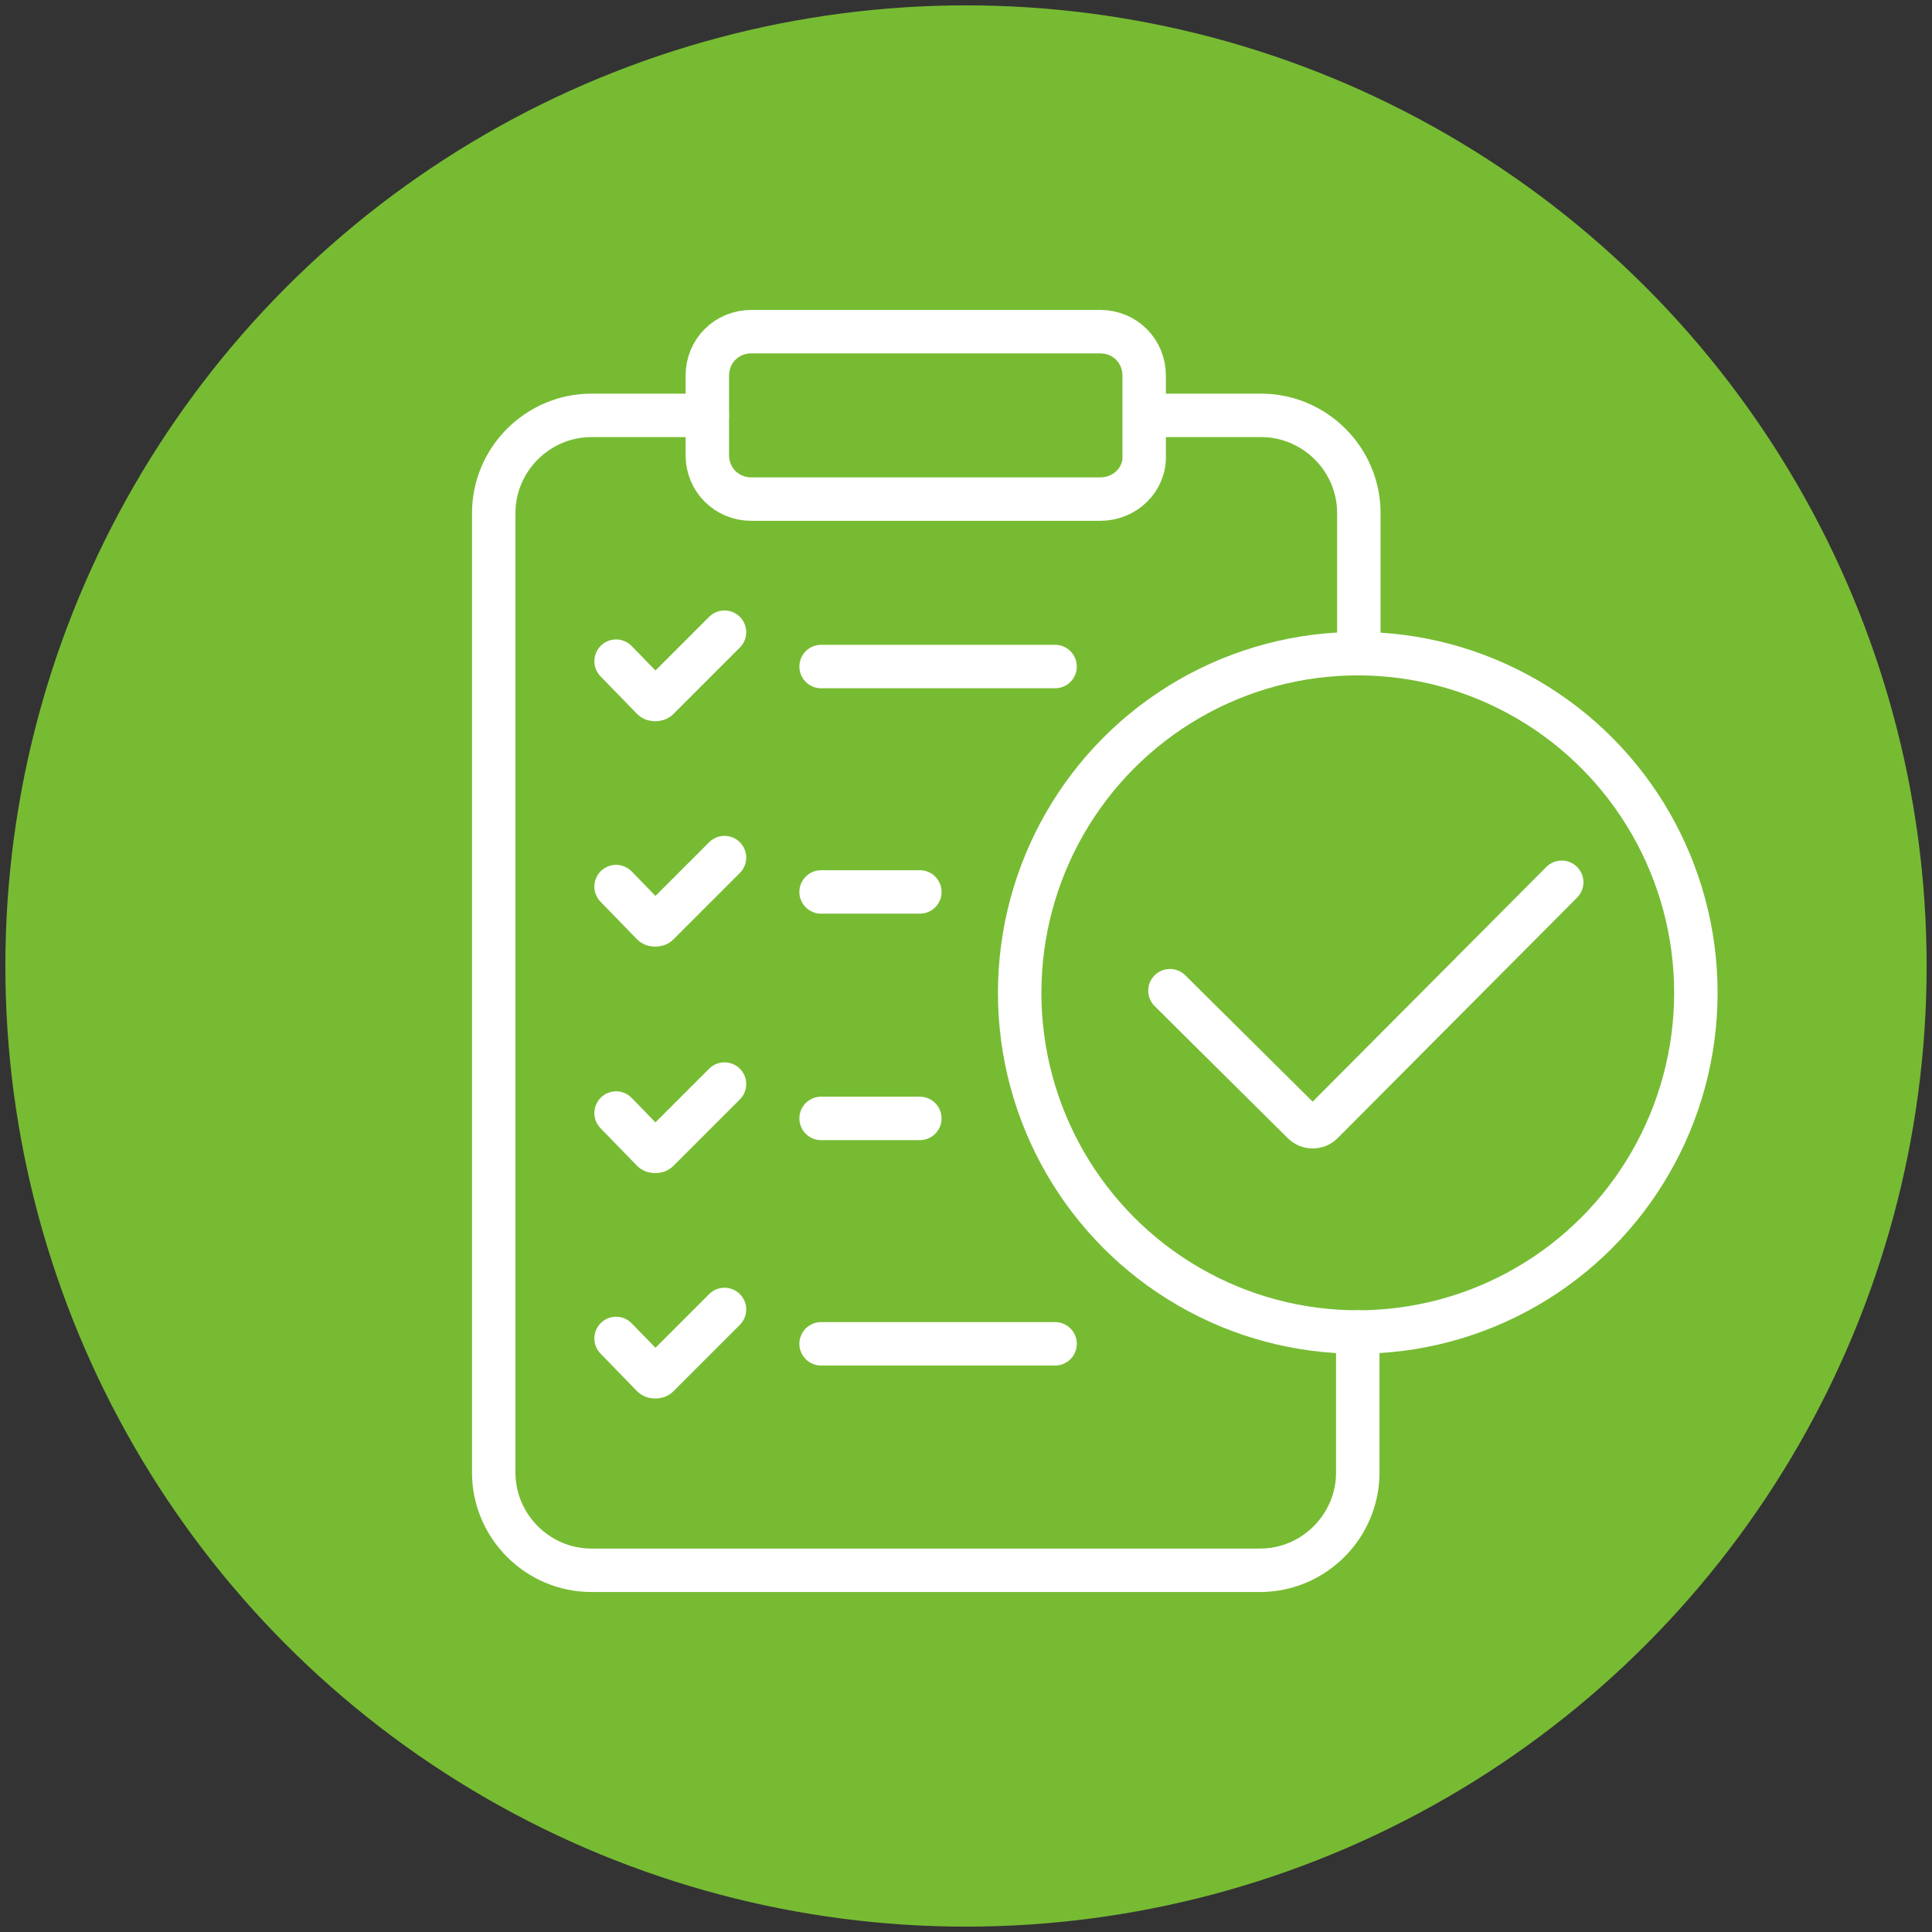
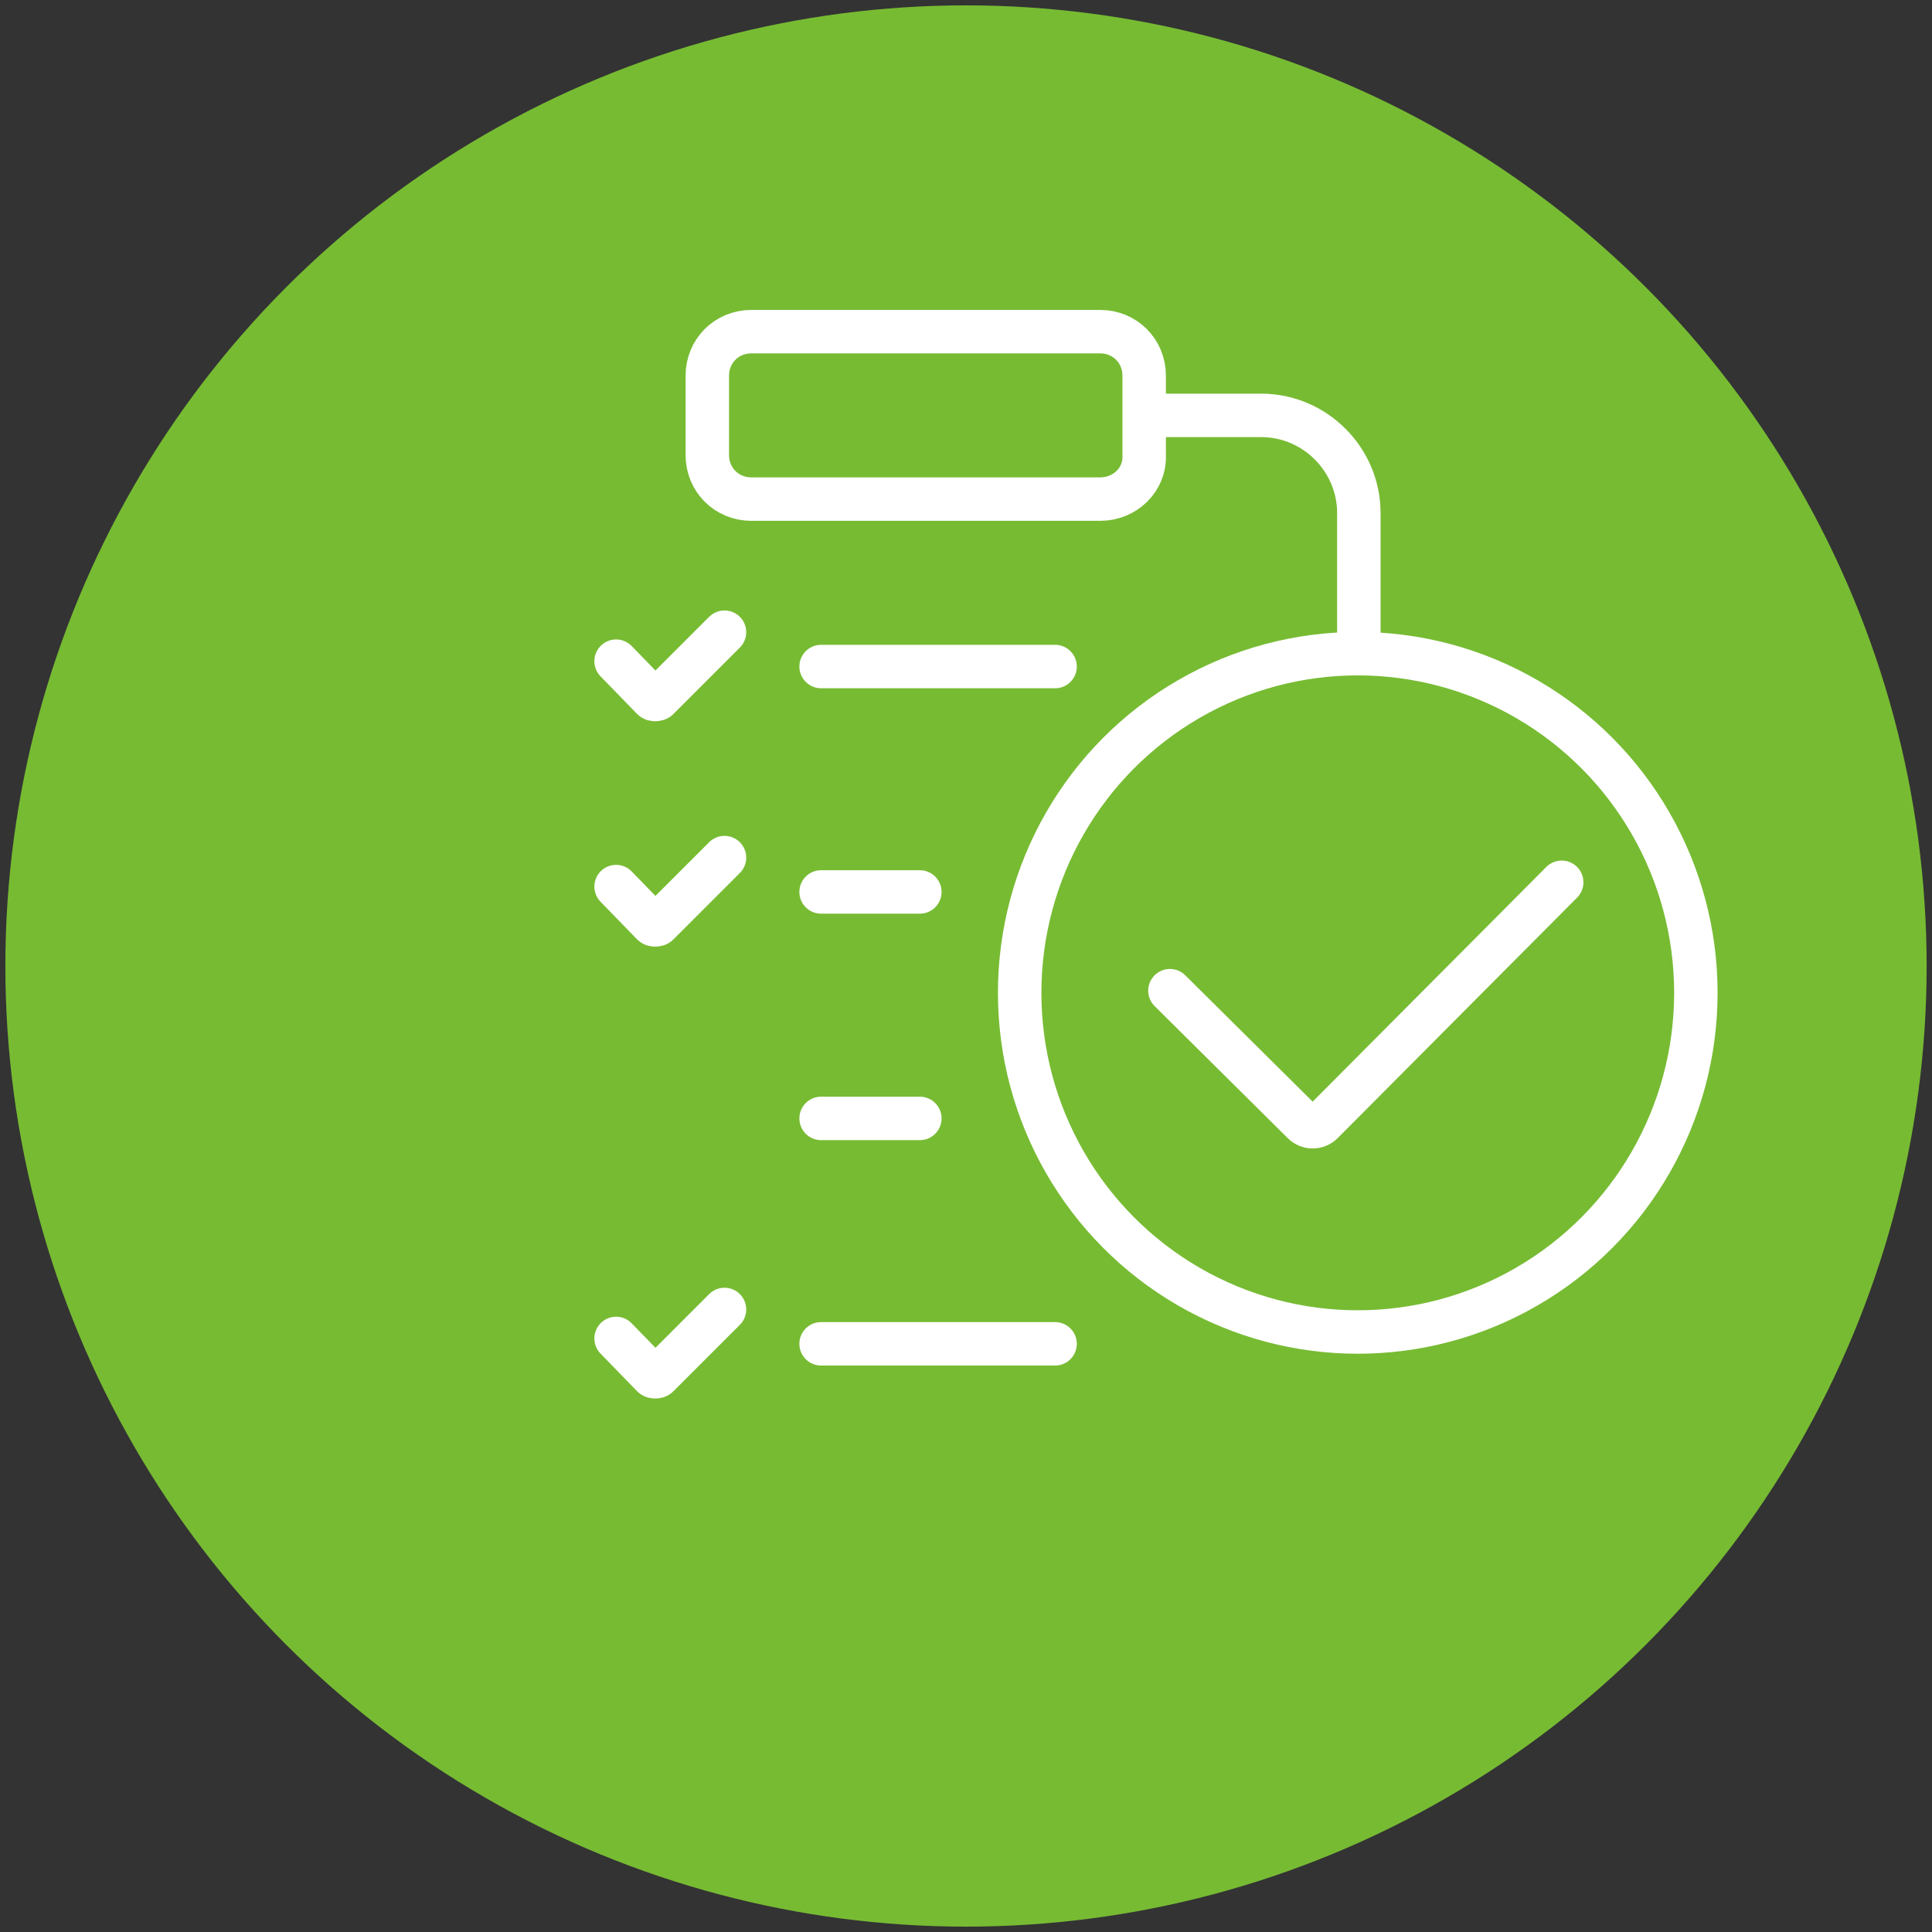
<svg xmlns="http://www.w3.org/2000/svg" version="1.1" id="Layer_1" x="0px" y="0px" viewBox="0 0 180 180" style="enable-background:new 0 0 180 180;" xml:space="preserve">
  <rect x="0" y="0" width="180" height="180" fill="#333333" stroke="none" />
  <style type="text/css"> .st0{fill:#77BB33;} .st1{fill:none;stroke:#FFFFFF;stroke-width:4.048;stroke-linecap:round;stroke-miterlimit:10;} </style>
  <g id="circle__white_">
    <circle class="st0" cx="90" cy="90" r="89.5" />
  </g>
  <g>
-     <path class="st1" d="M126.5,124.1v13.1c0,5-4.1,9.1-9.1,9.1H55.1c-5,0-9.1-4.1-9.1-9.1V47.8c0-5,4.1-9.1,9.1-9.1h10.8" />
    <path class="st1" d="M106.7,38.7h10.8c5,0,9.1,4.1,9.1,9.1v13.1" />
    <path class="st1" d="M102.5,46.5H70c-2.3,0-4.1-1.8-4.1-4.1V35c0-2.3,1.8-4.1,4.1-4.1h32.5c2.3,0,4.1,1.8,4.1,4.1v7.4 C106.7,44.7,104.8,46.5,102.5,46.5z" />
    <ellipse class="st1" cx="126.5" cy="92.5" rx="31.5" ry="31.6" />
    <path class="st1" d="M145.5,82.2l-22.3,22.4c-0.5,0.5-1.3,0.5-1.8,0L109,92.3" />
    <g>
      <path class="st1" d="M67.5,58.9l-6.2,6.2c-0.1,0.1-0.4,0.1-0.5,0l-3.4-3.5" />
      <path class="st1" d="M67.5,79.9l-6.2,6.2c-0.1,0.1-0.4,0.1-0.5,0l-3.4-3.5" />
-       <path class="st1" d="M67.5,101l-6.2,6.2c-0.1,0.1-0.4,0.1-0.5,0l-3.4-3.5" />
      <path class="st1" d="M67.5,122l-6.2,6.2c-0.1,0.1-0.4,0.1-0.5,0l-3.4-3.5" />
    </g>
    <line class="st1" x1="76.5" y1="62.1" x2="98.3" y2="62.1" />
    <line class="st1" x1="76.5" y1="83.1" x2="85.7" y2="83.1" />
    <line class="st1" x1="76.5" y1="104.2" x2="85.7" y2="104.2" />
    <line class="st1" x1="76.5" y1="125.2" x2="98.3" y2="125.2" />
  </g>
</svg>